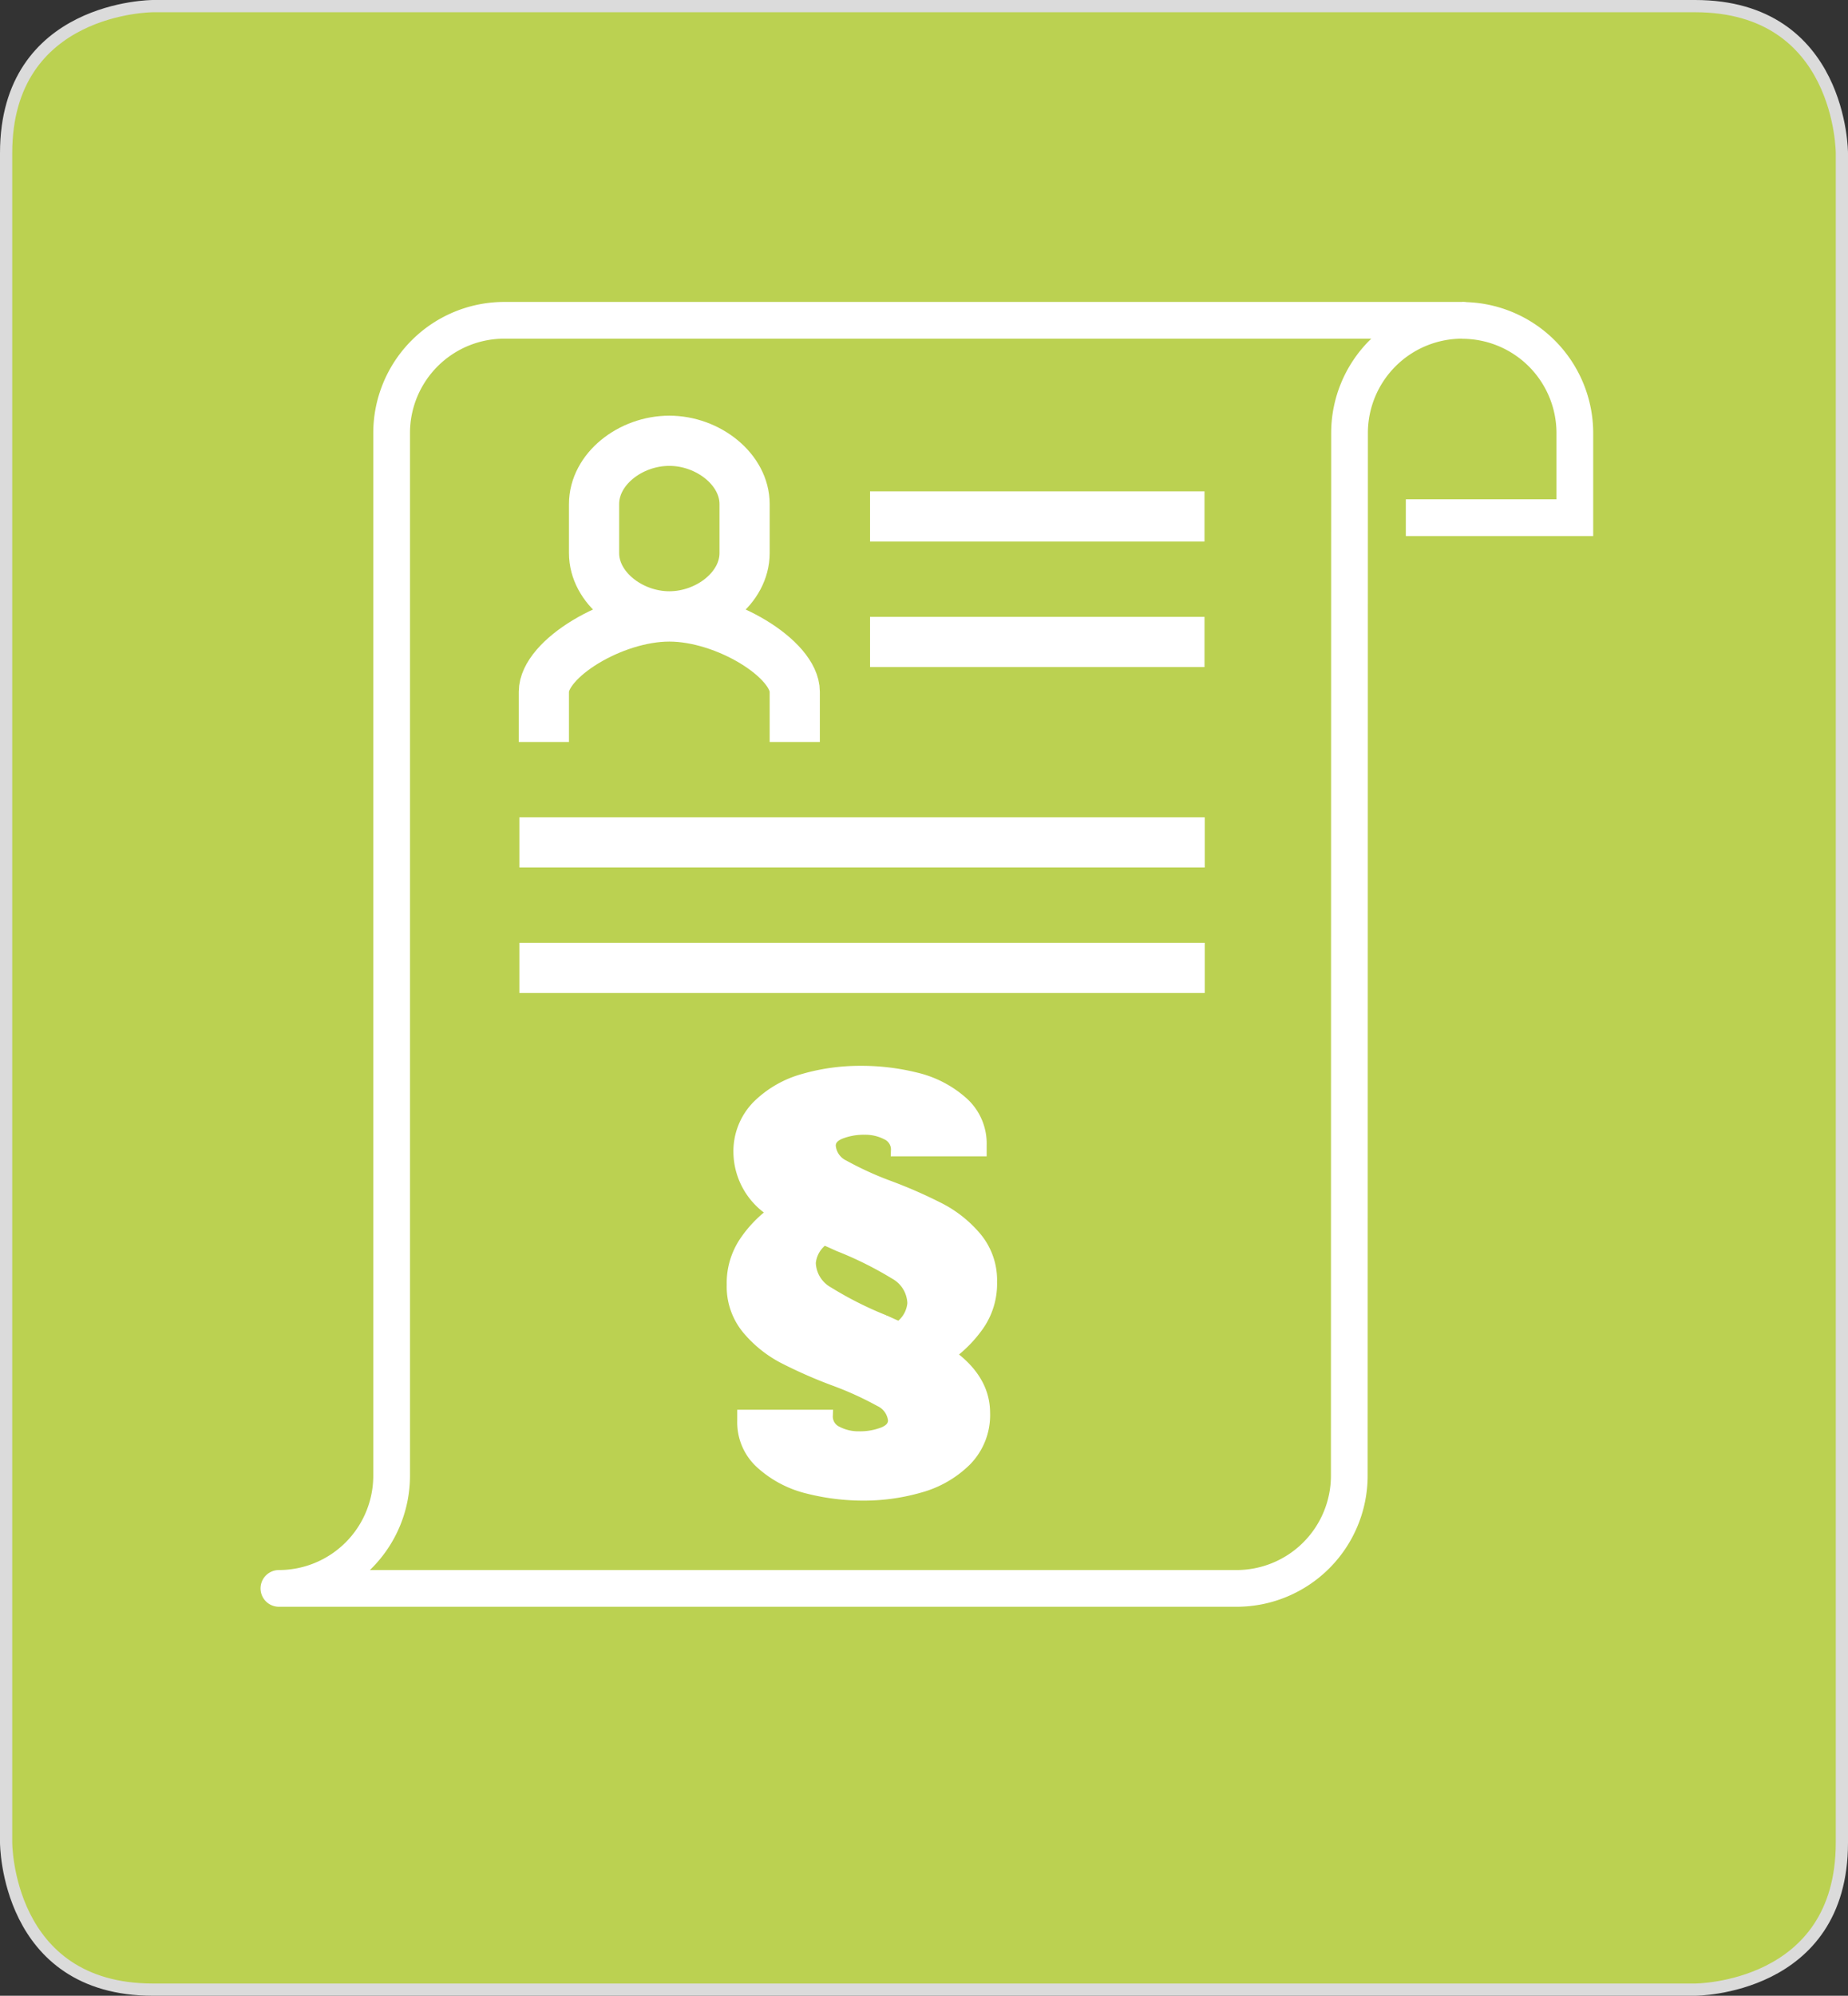
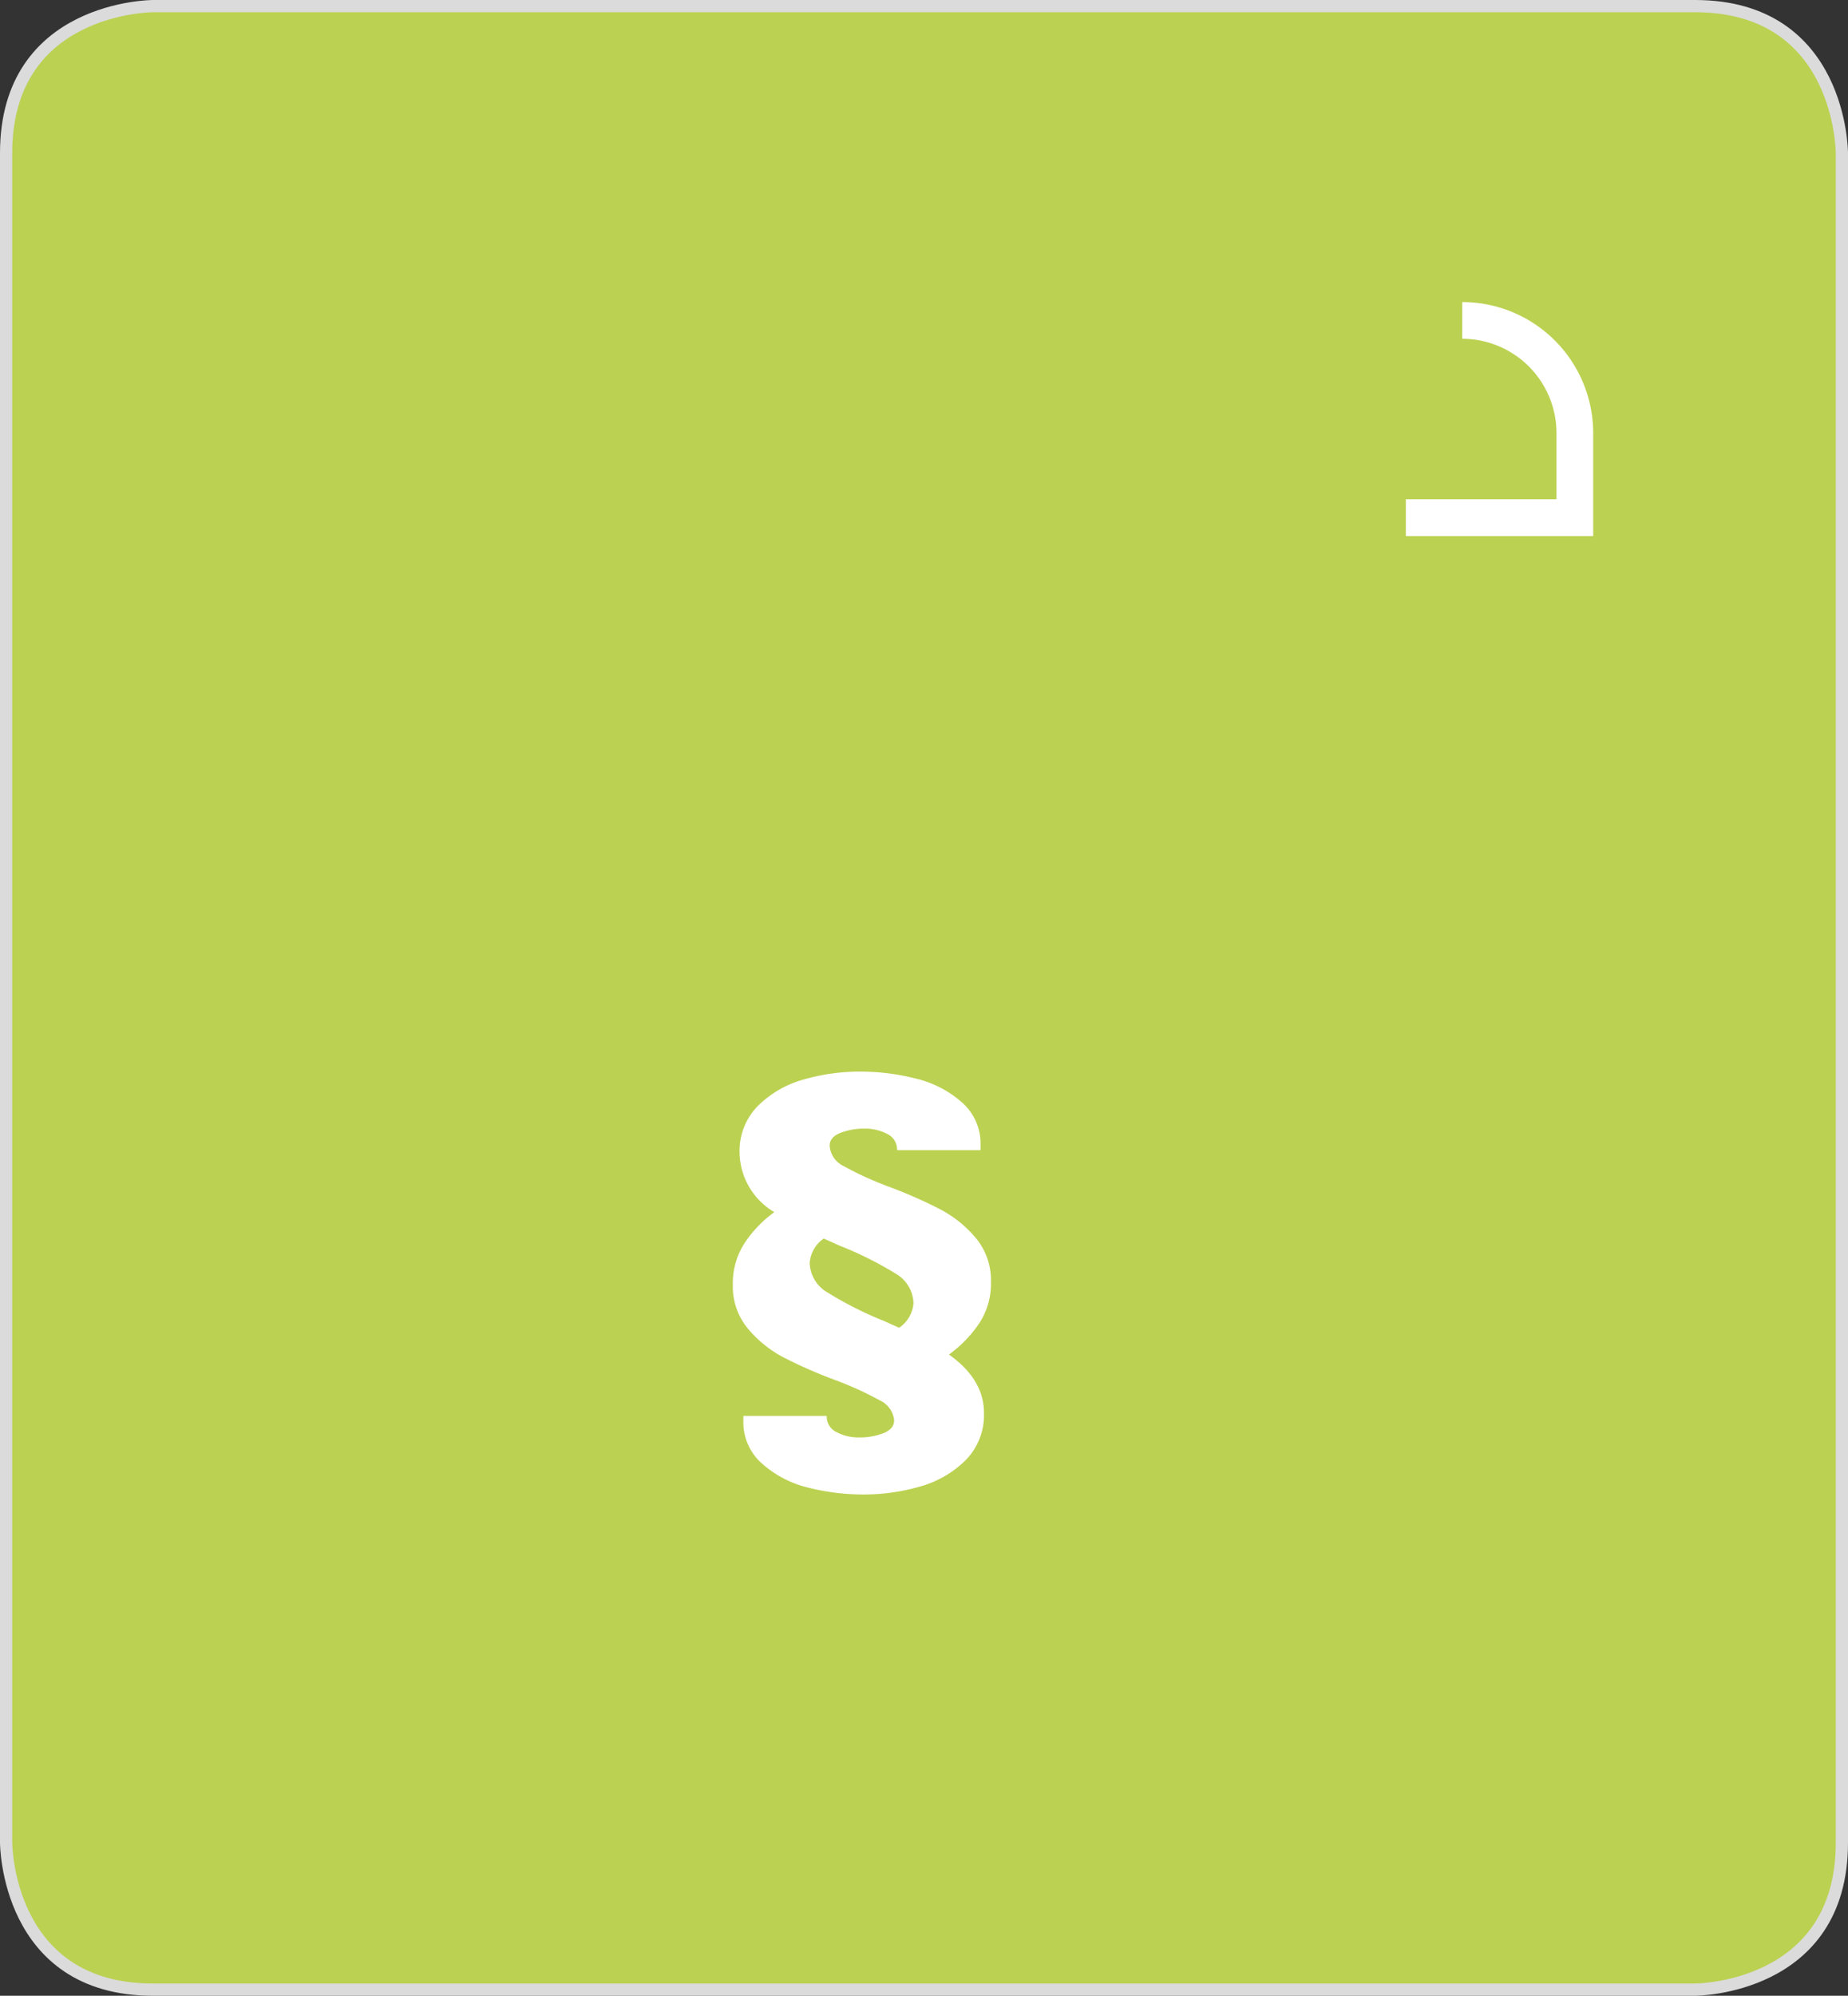
<svg xmlns="http://www.w3.org/2000/svg" viewBox="0 0 151 163">
  <rect x="0" y="0" width="151" height="163" fill="#333333" stroke="none" />
  <defs>
    <style>.cls-1,.cls-4,.cls-5,.cls-6,.cls-7,.cls-9{fill:none;}.cls-2{clip-path:url(#clip-path);}.cls-3{fill:#bbd151;}.cls-4{stroke:#dbdbdb;}.cls-5,.cls-6,.cls-7,.cls-9{stroke:#fff;}.cls-5,.cls-7{stroke-miterlimit:10;}.cls-5,.cls-6{stroke-width:3px;}.cls-6{stroke-linecap:round;stroke-linejoin:round;}.cls-7{stroke-width:4.1px;}.cls-8{fill:#fff;}</style>
    <clipPath id="clip-path">
      <rect class="cls-1" width="151" height="163" />
    </clipPath>
  </defs>
  <title>Element 21</title>
  <g id="Ebene_2" data-name="Ebene 2">
    <g id="Ebene_1-2" data-name="Ebene 1">
      <g class="cls-2">
        <path class="cls-3" d="M12.5.5S.5.5.5,12.5v138s0,12,12,12h126s12,0,12-12V12.5s0-12-12-12Z" />
        <path class="cls-4" d="M12.5.5S.5.5.5,12.5v138s0,12,12,12h126s12,0,12-12V12.5s0-12-12-12Z" />
        <path class="cls-5" d="M114.87,42.28h13.81v-6.9a9.21,9.21,0,0,0-9.2-9.21" />
-         <path class="cls-6" d="M110.27,35.37a9.21,9.21,0,0,1,9.21-9.21H41.23A9.21,9.21,0,0,0,32,35.37v85.15a9.21,9.21,0,0,1-9.21,9.21h78.25a9.21,9.21,0,0,0,9.21-9.21Z" />
-         <path class="cls-7" d="M54.69,36c-3.18,0-6.15,2.31-6.15,5.17v4c0,2.85,3,5.17,6.15,5.17s6.15-2.31,6.15-5.17v-4C60.84,38.34,57.87,36,54.69,36Zm10.25,24.6v-4.1c0-2.67-5.64-6.15-10.25-6.15s-10.25,3.48-10.25,6.15v4.1m-2,18.45h56m-56-10.25h56M71.09,42.18H98.42M71.09,52.43H98.42" />
        <path class="cls-8" d="M67.33,101.17l.57.25.64.29A29.68,29.68,0,0,1,73.15,104a2.89,2.89,0,0,1,1.49,2.44,2.66,2.66,0,0,1-1.17,2l-.57-.25-.64-.29a29.61,29.61,0,0,1-4.61-2.32,2.89,2.89,0,0,1-1.49-2.44,2.66,2.66,0,0,1,1.17-2m2.94-13.62a16.51,16.51,0,0,0-4.58.64,8.54,8.54,0,0,0-3.75,2.15,5.25,5.25,0,0,0-1.51,3.88A5.75,5.75,0,0,0,63.27,99a9.75,9.75,0,0,0-2.33,2.38,6,6,0,0,0-1.06,3.55,5.38,5.38,0,0,0,1.22,3.57A9.65,9.65,0,0,0,64,110.85a38.46,38.46,0,0,0,4.26,1.87,27.09,27.09,0,0,1,3.64,1.66A2,2,0,0,1,73.06,116q0,.7-.87,1.05a5.29,5.29,0,0,1-2,.35,3.84,3.84,0,0,1-1.83-.43,1.41,1.41,0,0,1-.81-1.33H60.74v.39a4.47,4.47,0,0,0,1.51,3.49A8.72,8.72,0,0,0,66,121.49a18.4,18.4,0,0,0,4.56.57,16.5,16.5,0,0,0,4.58-.64,8.55,8.55,0,0,0,3.75-2.15,5.25,5.25,0,0,0,1.51-3.88q0-2.73-2.86-4.76a10.26,10.26,0,0,0,2.37-2.4,5.88,5.88,0,0,0,1.06-3.53,5.39,5.39,0,0,0-1.22-3.57,9.69,9.69,0,0,0-2.92-2.36,38.73,38.73,0,0,0-4.26-1.87,27,27,0,0,1-3.63-1.66,2,2,0,0,1-1.15-1.66q0-.7.87-1.05a5.26,5.26,0,0,1,2-.35,3.84,3.84,0,0,1,1.83.43,1.41,1.41,0,0,1,.81,1.33h6.82v-.39A4.47,4.47,0,0,0,78.56,90a8.73,8.73,0,0,0-3.73-1.91,18.41,18.41,0,0,0-4.56-.57" />
-         <path class="cls-9" d="M67.33,101.17l.57.25.64.29A29.68,29.68,0,0,1,73.15,104a2.89,2.89,0,0,1,1.49,2.44,2.66,2.66,0,0,1-1.17,2l-.57-.25-.64-.29a29.61,29.61,0,0,1-4.61-2.32,2.89,2.89,0,0,1-1.49-2.44A2.66,2.66,0,0,1,67.33,101.17Zm2.94-13.62a16.51,16.51,0,0,0-4.58.64,8.54,8.54,0,0,0-3.75,2.15,5.25,5.25,0,0,0-1.51,3.88A5.75,5.75,0,0,0,63.27,99a9.75,9.75,0,0,0-2.33,2.38,6,6,0,0,0-1.06,3.55,5.38,5.38,0,0,0,1.22,3.57A9.65,9.65,0,0,0,64,110.85a38.46,38.46,0,0,0,4.26,1.87,27.09,27.09,0,0,1,3.64,1.66A2,2,0,0,1,73.06,116q0,.7-.87,1.05a5.29,5.29,0,0,1-2,.35,3.84,3.84,0,0,1-1.83-.43,1.41,1.41,0,0,1-.81-1.33H60.74v.39a4.47,4.47,0,0,0,1.51,3.49A8.72,8.72,0,0,0,66,121.49a18.4,18.4,0,0,0,4.56.57,16.5,16.5,0,0,0,4.58-.64,8.55,8.55,0,0,0,3.75-2.15,5.25,5.25,0,0,0,1.51-3.88q0-2.73-2.86-4.76a10.26,10.26,0,0,0,2.37-2.4,5.88,5.88,0,0,0,1.06-3.53,5.39,5.39,0,0,0-1.22-3.57,9.69,9.69,0,0,0-2.92-2.36,38.73,38.73,0,0,0-4.26-1.87,27,27,0,0,1-3.63-1.66,2,2,0,0,1-1.15-1.66q0-.7.87-1.05a5.26,5.26,0,0,1,2-.35,3.84,3.84,0,0,1,1.83.43,1.41,1.41,0,0,1,.81,1.33h6.82v-.39A4.47,4.47,0,0,0,78.56,90a8.73,8.73,0,0,0-3.73-1.91A18.41,18.41,0,0,0,70.27,87.55Z" />
      </g>
    </g>
  </g>
</svg>